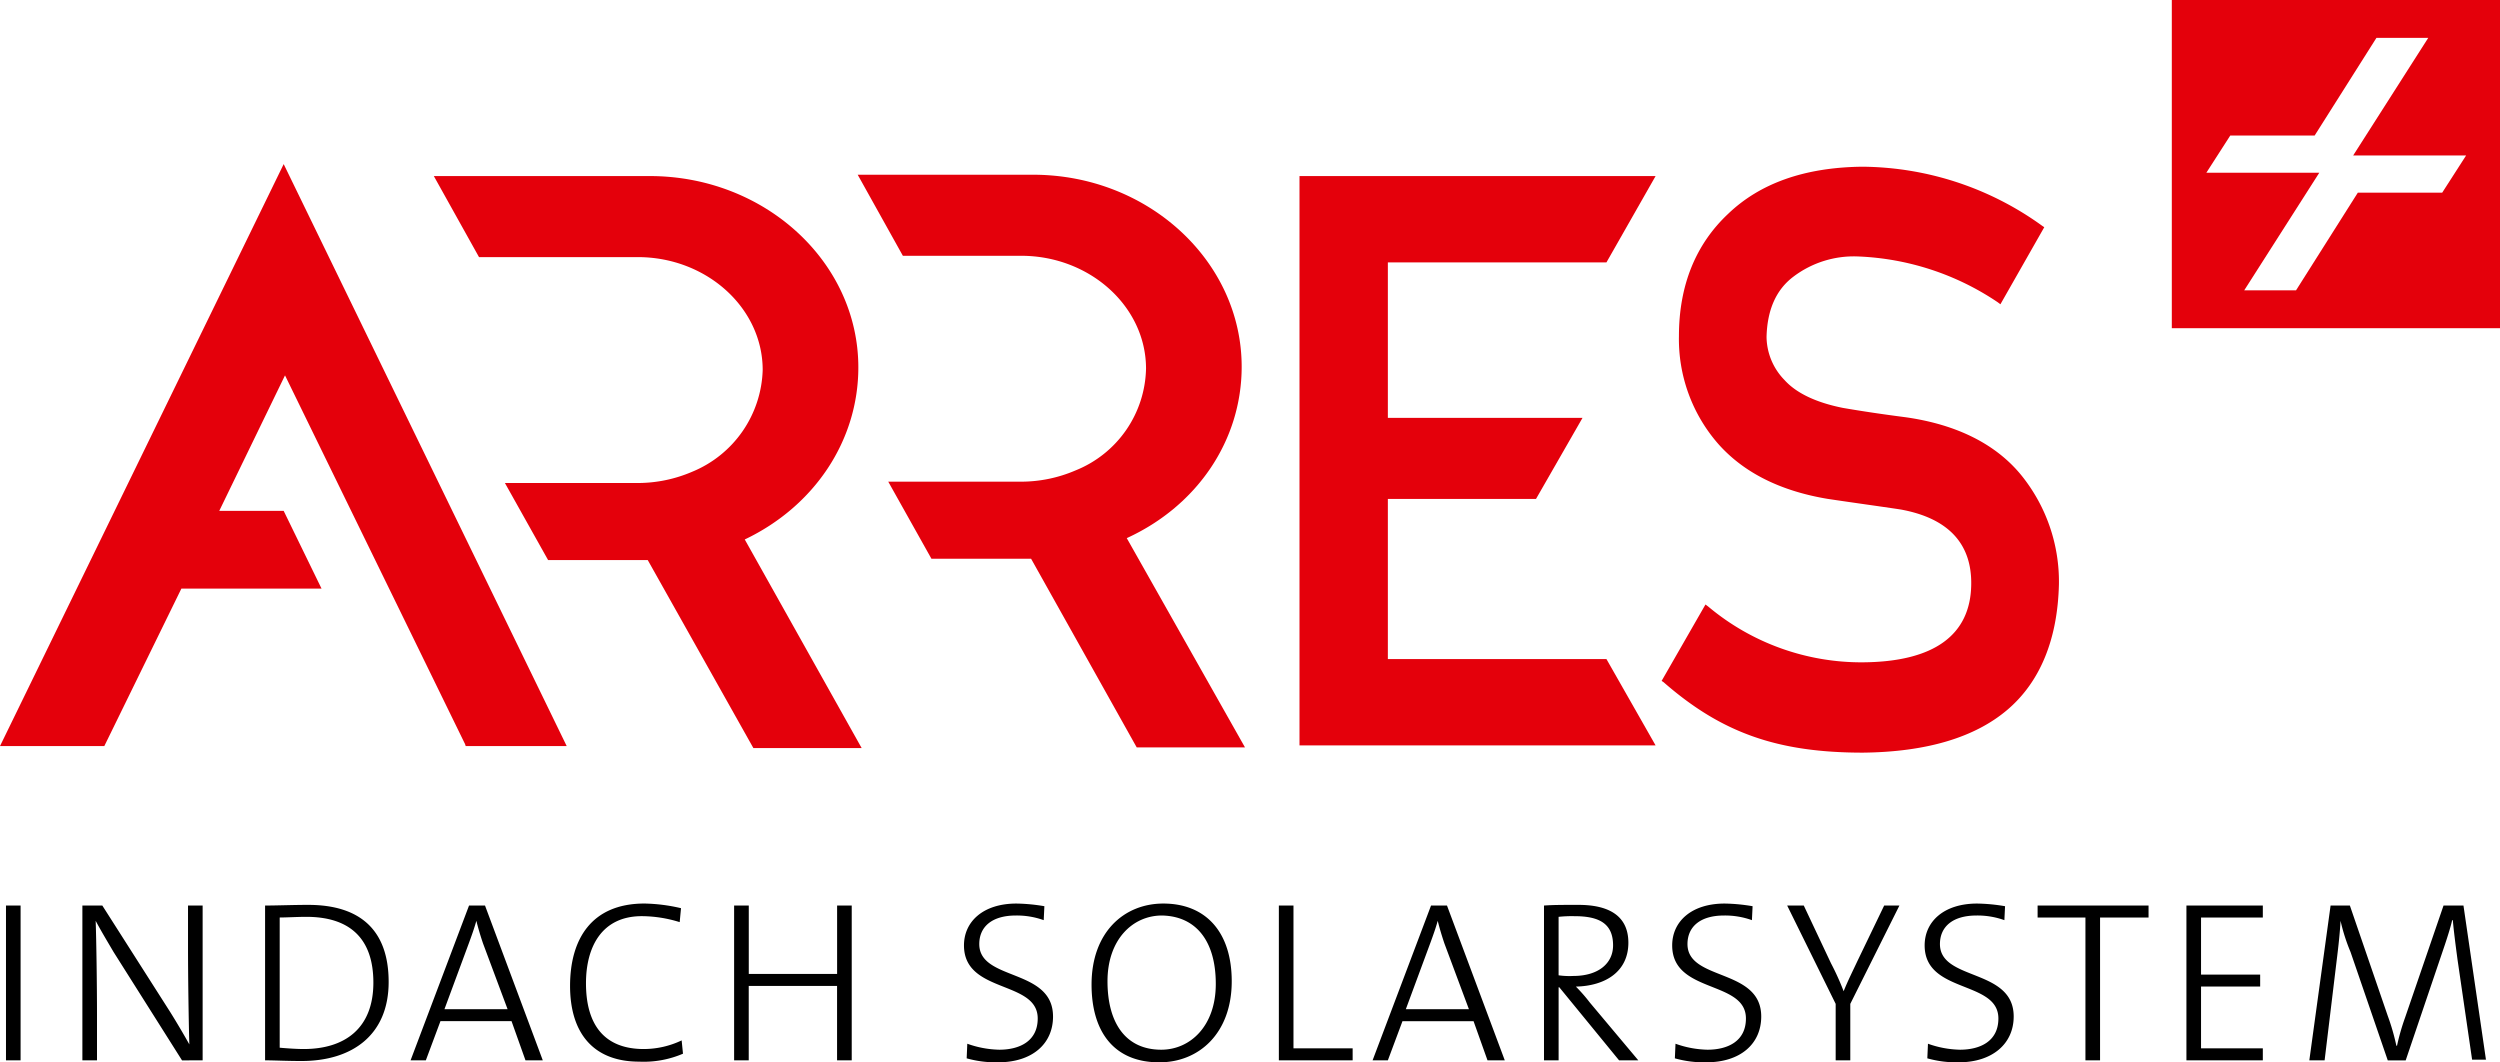
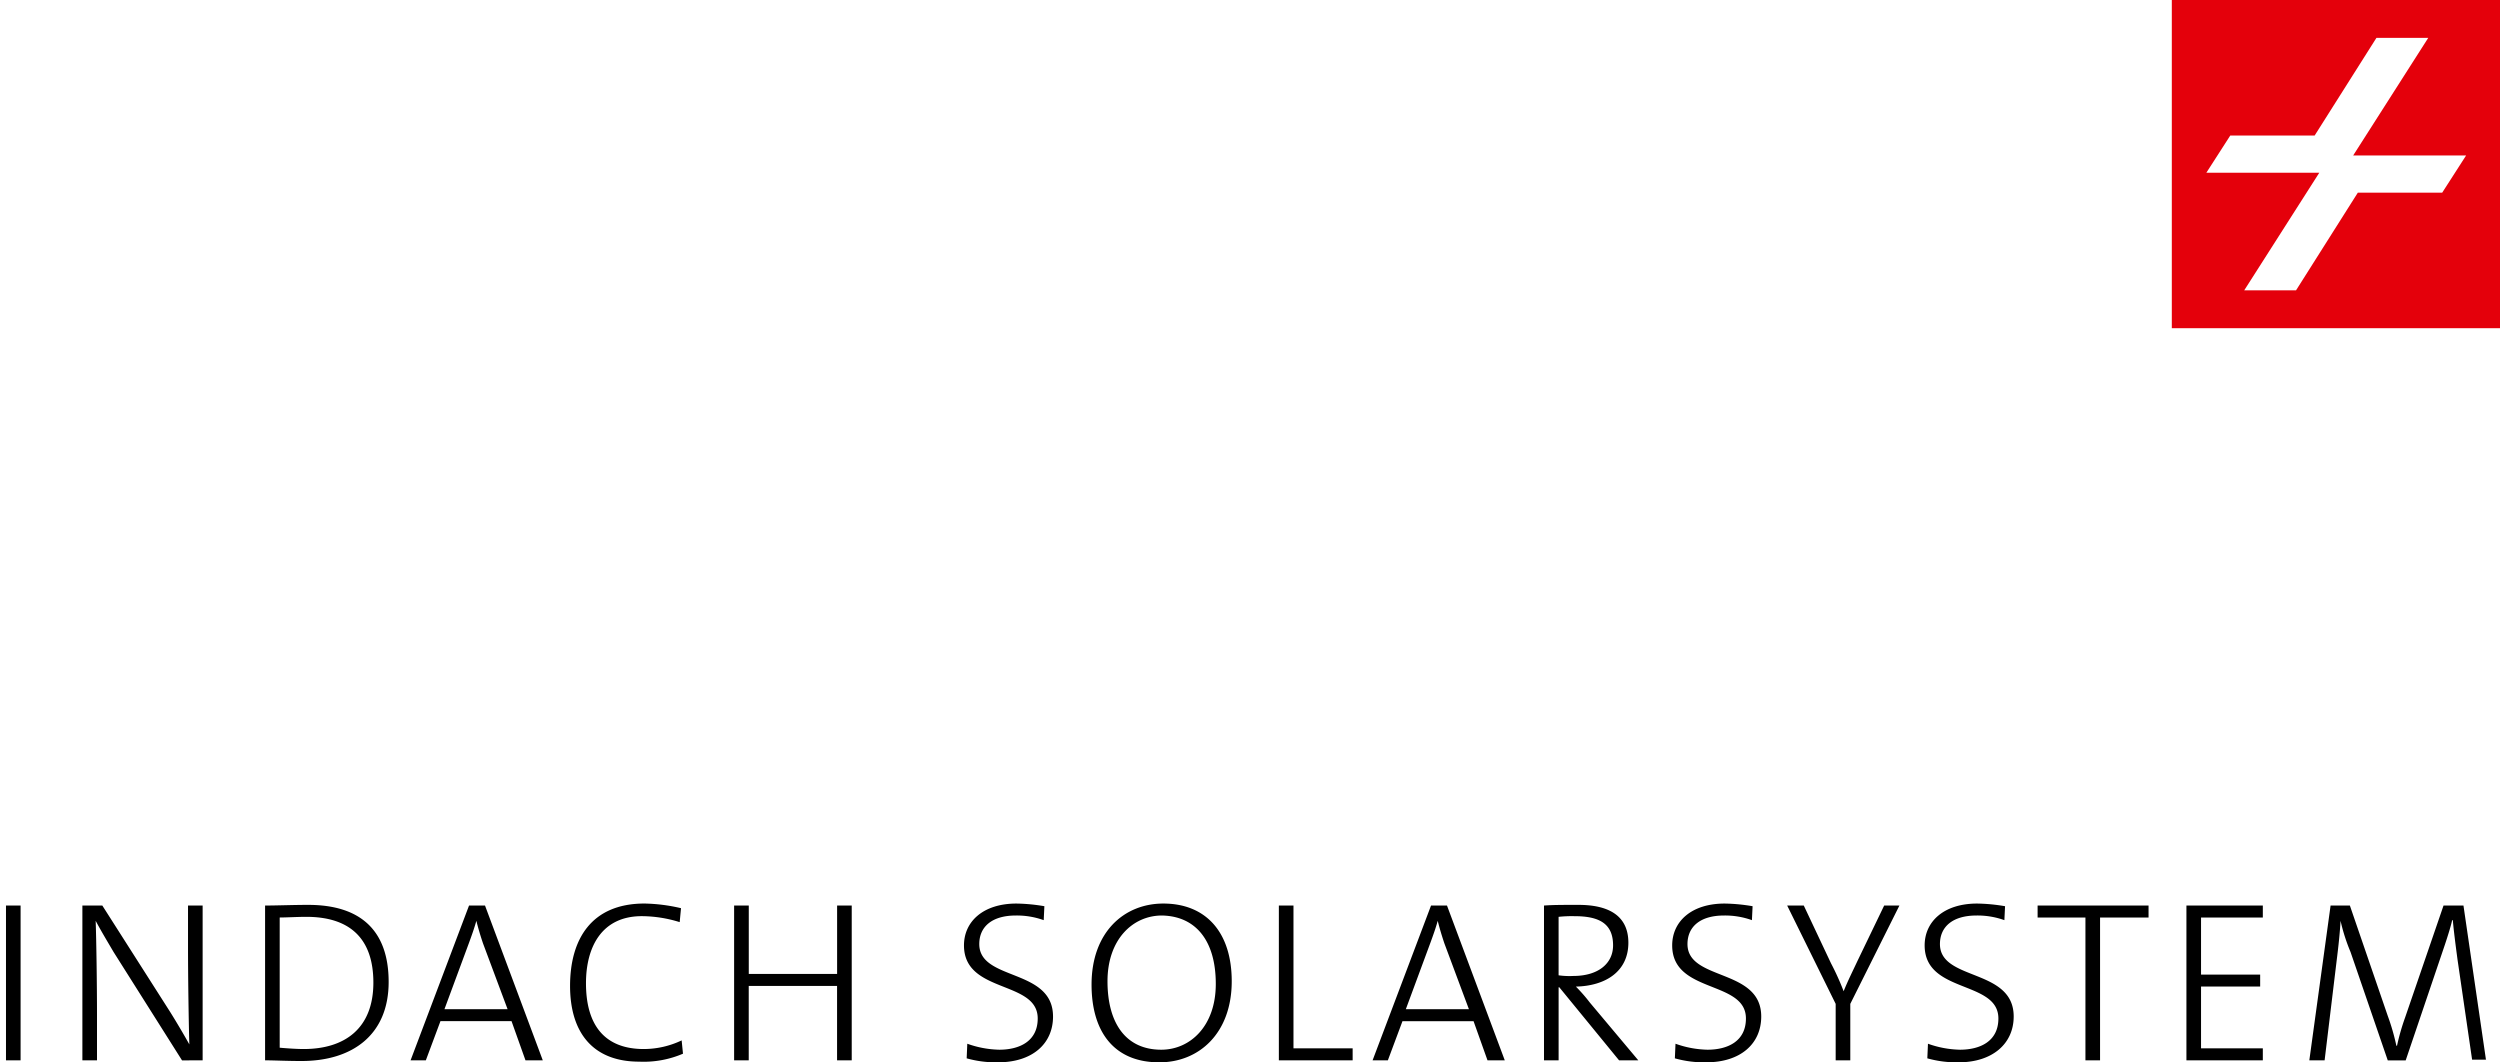
<svg xmlns="http://www.w3.org/2000/svg" id="Ebene_1" data-name="Ebene 1" viewBox="0 0 299.999 127.478">
  <defs>
    <style>.cls-1{fill:#d2091e;fill-rule:evenodd;}</style>
  </defs>
  <title>logo_arres-claim</title>
  <path d="M260.616,39.383H300V0H260.616ZM293.063,23.12H282.938l-7.414,11.719h-6.218l9.008-14.111H264.761l2.87-4.464h10.125l7.415-11.72h6.218L282.38,18.655h13.553Z" style="fill:#e4000b" />
-   <polygon points="0 89.529 12.517 89.529 21.764 70.635 38.586 70.635 34.042 61.307 26.309 61.307 34.201 45.044 55.806 89.29 55.886 89.529 68.004 89.529 34.042 19.692 0 89.529" style="fill:#e4000b" />
-   <path d="M103,44.087c0-12.676-11.241-22.96-25.034-22.96H52.059l5.422,9.726H76.534c8.212,0,14.988,6.059,14.988,13.553a13.635,13.635,0,0,1-8.45,12.2,16.549,16.549,0,0,1-6.538,1.355H60.59l5.182,9.248H77.73L90.406,89.769H103.4L89.37,64.735C97.741,60.749,103,52.857,103,44.087Z" style="fill:#e4000b" />
-   <path d="M149,44.007c0-12.676-11.241-23.04-25.033-23.04H102.923l5.421,9.727h14.191c8.211,0,14.988,6.059,14.988,13.552a13.464,13.464,0,0,1-8.451,12.2,16.544,16.544,0,0,1-6.537,1.355H106.59l5.182,9.248h11.959l12.676,22.642H149.4L135.211,64.576C143.741,60.669,149,52.777,149,44.007Z" style="fill:#e4000b" />
-   <polygon points="192.771 31.491 198.671 21.127 155.939 21.127 155.939 89.45 198.671 89.45 192.771 79.086 166.542 79.086 166.542 59.872 184.32 59.872 189.901 50.146 166.542 50.146 166.542 31.491 192.771 31.491" style="fill:#e4000b" />
-   <path d="M242.6,57.082c-3.029-3.747-7.733-6.139-13.951-7.016-3.11-.4-5.661-.8-7.494-1.116-3.189-.638-5.581-1.754-7.016-3.348a7.516,7.516,0,0,1-2.153-5.182c.08-3.189,1.117-5.661,3.269-7.255a12.02,12.02,0,0,1,7.654-2.392,32.205,32.205,0,0,1,16.821,5.5l.319.239,5.262-9.248-.239-.159a37.265,37.265,0,0,0-21.6-7.1c-6.936.079-12.278,1.993-16.1,5.66-3.907,3.667-5.9,8.61-5.9,14.669a19.084,19.084,0,0,0,4.7,12.915c3.029,3.428,7.414,5.661,13.154,6.617,3.189.479,6.139.877,8.77,1.276,5.66,1.036,8.53,4.066,8.45,9.009-.079,6.059-4.464,9.247-12.915,9.327a28.593,28.593,0,0,1-18.655-6.7l-.319-.239-5.262,9.168.239.16c6.936,6.059,13.633,8.451,23.917,8.451h0c7.654-.08,13.474-1.834,17.38-5.182s5.979-8.451,6.139-14.988A20.3,20.3,0,0,0,242.6,57.082Z" style="fill:#e4000b" />
  <path d="M298.325,127.239l-2.711-18.576h-2.391L288.6,122.136a26.312,26.312,0,0,0-.957,3.349h-.08a26.447,26.447,0,0,0-1.036-3.588l-4.544-13.234H279.67l-2.552,18.576h1.834l1.435-11.879c.239-1.914.4-3.428.478-4.863h0a22.382,22.382,0,0,0,1.2,3.747l4.465,13h2.152l4.7-13.872c.4-1.2.718-2.233.877-2.95h.08c.079.957.239,2.312.558,4.7l1.754,12.038h1.674Zm-26.787,0V125.8h-7.414v-7.414h7.095v-1.435h-7.095V110.1h7.414v-1.435H262.37v18.576ZM257.825,110.1v-1.435H244.512V110.1h5.74v17.141h1.754V110.1Zm-16.183,11.879c0-5.82-8.85-4.226-8.85-8.69,0-2.073,1.515-3.428,4.385-3.428a9.518,9.518,0,0,1,3.348.558l.08-1.674a21.622,21.622,0,0,0-3.348-.319c-3.986,0-6.3,2.152-6.3,5.022,0,5.82,8.849,4.146,8.849,8.77,0,2.711-2.153,3.747-4.624,3.747a12.061,12.061,0,0,1-3.827-.718L231.278,127a12.96,12.96,0,0,0,3.747.479c4.065,0,6.617-2.233,6.617-5.5m-13.713-13.314H226.1l-3.189,6.617c-.559,1.2-1.2,2.471-1.675,3.667h0a30.892,30.892,0,0,0-1.514-3.348l-3.269-6.936h-1.993l5.82,11.8v6.776h1.754v-6.776Zm-16.582,13.314c0-5.82-8.85-4.226-8.85-8.69,0-2.073,1.515-3.428,4.385-3.428a9.527,9.527,0,0,1,3.349.558l.079-1.674a21.622,21.622,0,0,0-3.348-.319c-3.986,0-6.3,2.152-6.3,5.022,0,5.82,8.849,4.146,8.849,8.77,0,2.711-2.153,3.747-4.624,3.747a12.067,12.067,0,0,1-3.827-.718L200.983,127a12.965,12.965,0,0,0,3.747.479c4.145,0,6.617-2.233,6.617-5.5m-17.779-8.531c0,2.153-1.754,3.668-4.783,3.668a9.232,9.232,0,0,1-1.754-.08v-7.016a14.869,14.869,0,0,1,1.913-.079c2.95,0,4.624.876,4.624,3.507m3.03,13.793-5.82-6.936a19.113,19.113,0,0,0-1.674-1.914c3.587-.08,6.3-1.833,6.3-5.262s-2.631-4.544-5.979-4.544c-1.993,0-3.03,0-4.146.08v18.575h1.754v-8.769h.08l7.175,8.769H196.6Zm-20.33-6.139H168.7l2.949-7.973c.319-.877.638-1.753.877-2.63h0c.24.956.479,1.754.8,2.71Zm4.305,6.139-6.935-18.576h-1.914l-7.015,18.576h1.833l1.754-4.7h8.53l1.675,4.7Zm-18.256,0V125.8h-7.1v-17.14h-1.754v18.576Zm-16.423-9.169c0,5.1-3.109,7.893-6.538,7.893-4.384,0-6.457-3.348-6.457-8.212,0-5.022,3.029-7.892,6.537-7.892,4.066.08,6.458,3.029,6.458,8.211m1.913-.319c0-5.9-3.109-9.327-8.211-9.327-4.7,0-8.61,3.428-8.61,9.726,0,5.581,2.63,9.328,8.131,9.328,4.784,0,8.69-3.508,8.69-9.727m-21.445,4.226c0-5.82-8.85-4.226-8.85-8.69,0-2.073,1.515-3.428,4.385-3.428a9.518,9.518,0,0,1,3.348.558l.08-1.674a21.622,21.622,0,0,0-3.348-.319c-3.986,0-6.3,2.152-6.3,5.022,0,5.82,8.849,4.146,8.849,8.77,0,2.711-2.153,3.747-4.624,3.747a12.061,12.061,0,0,1-3.827-.718L116,127a12.965,12.965,0,0,0,3.747.479c4.145,0,6.617-2.233,6.617-5.5m-24.157,5.262V108.663h-1.754v8.211h-10.6v-8.211H88.094v18.576h1.754v-8.93h10.6v8.93Zm-20.249-.8-.16-1.594a10.571,10.571,0,0,1-4.544,1.036c-4.7,0-6.936-2.87-6.936-7.892,0-4.385,1.913-8.052,6.7-8.052a15.417,15.417,0,0,1,4.544.717l.159-1.674a20.631,20.631,0,0,0-4.384-.558c-6.378,0-8.929,4.3-8.929,9.885,0,5.661,2.79,9.089,8.291,9.089a11.937,11.937,0,0,0,5.262-.957M60.909,121.1H53.335l2.95-7.973c.319-.877.637-1.753.877-2.63h0c.239.956.478,1.754.8,2.71Zm4.225,6.139L58.2,108.663H56.285l-7.016,18.576H51.1l1.754-4.7h8.53l1.674,4.7Zm-20.329-9.328c0,5.5-3.429,7.972-8.371,7.972-.8,0-1.994-.08-2.87-.159V110.1c.8,0,2.152-.08,3.188-.08,5.262,0,8.053,2.631,8.053,7.893m1.833-.08c0-6.3-3.508-9.248-9.646-9.248-1.834,0-3.747.08-5.182.08v18.575c1.2,0,2.471.08,4.384.08,6.059,0,10.444-3.109,10.444-9.487m-22.322,9.408V108.663H22.562v4.943c0,3.587.079,9.088.159,11.719-.717-1.275-1.515-2.631-2.312-3.906l-8.132-12.756H9.886v18.576H11.64v-5.5c0-3.508-.08-9.089-.16-11.241.638,1.195,1.355,2.391,2.153,3.747l8.211,13ZM2.471,108.663H.718v18.575H2.471Z" />
</svg>